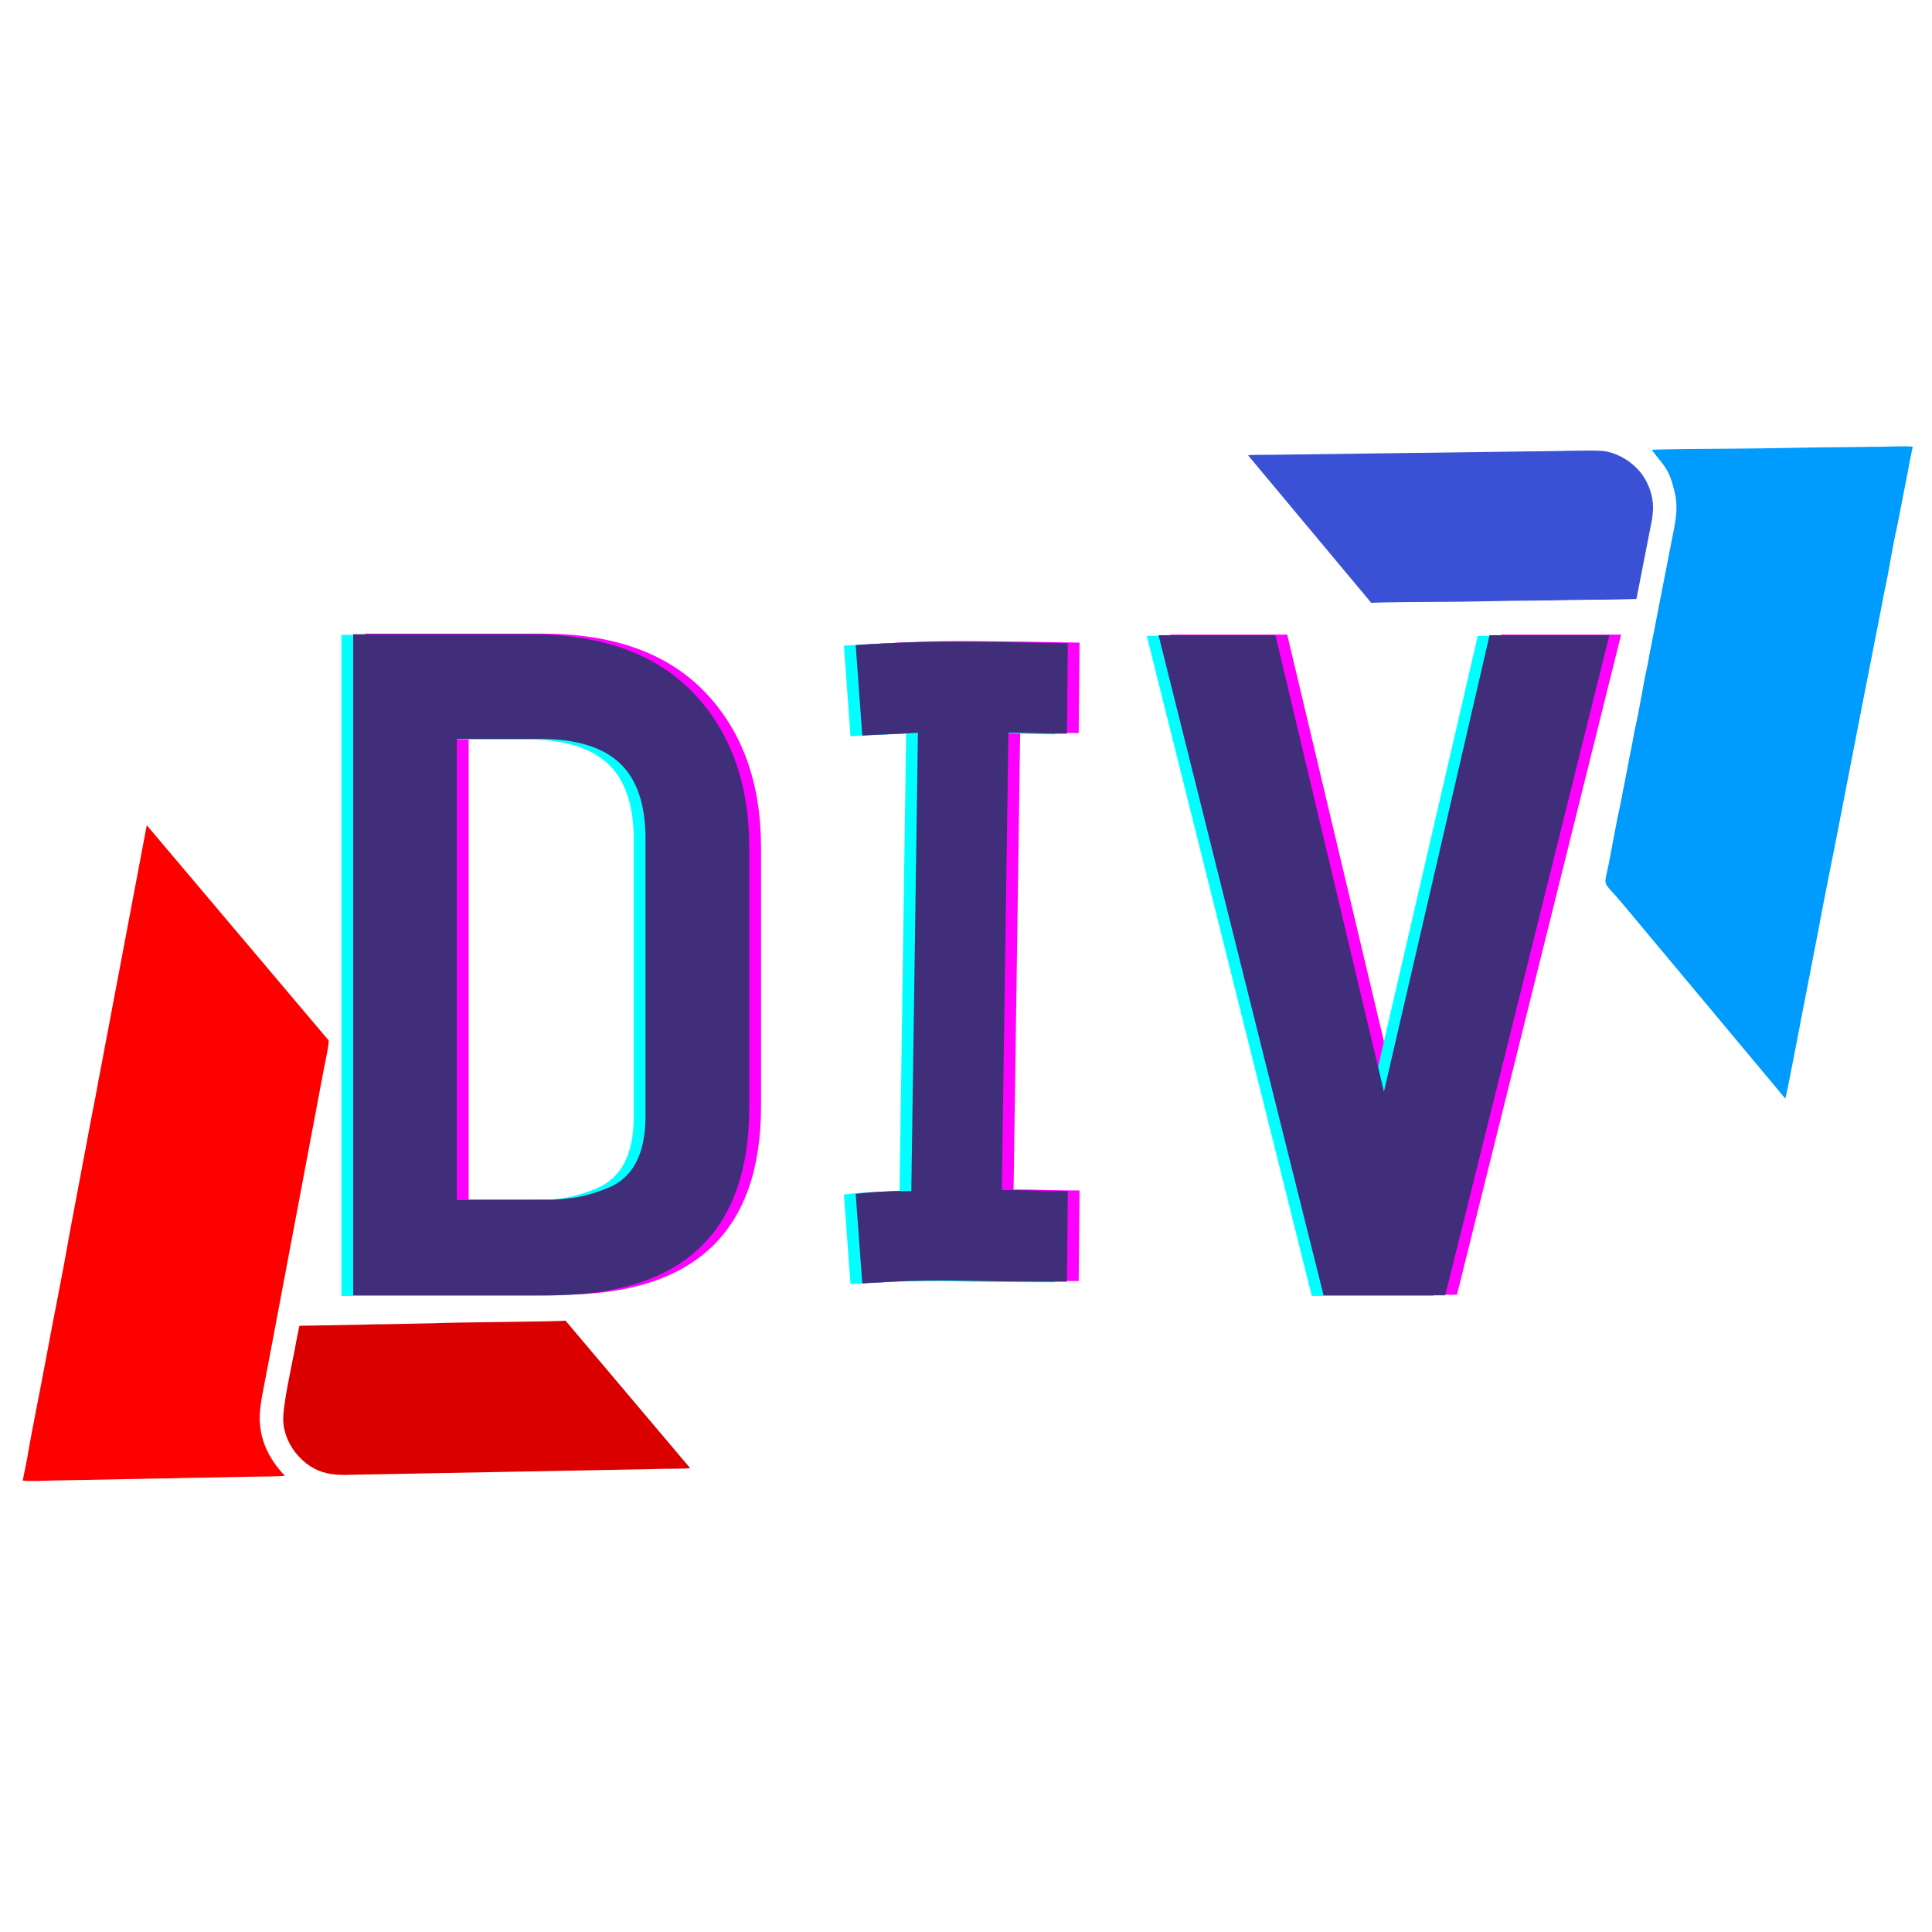
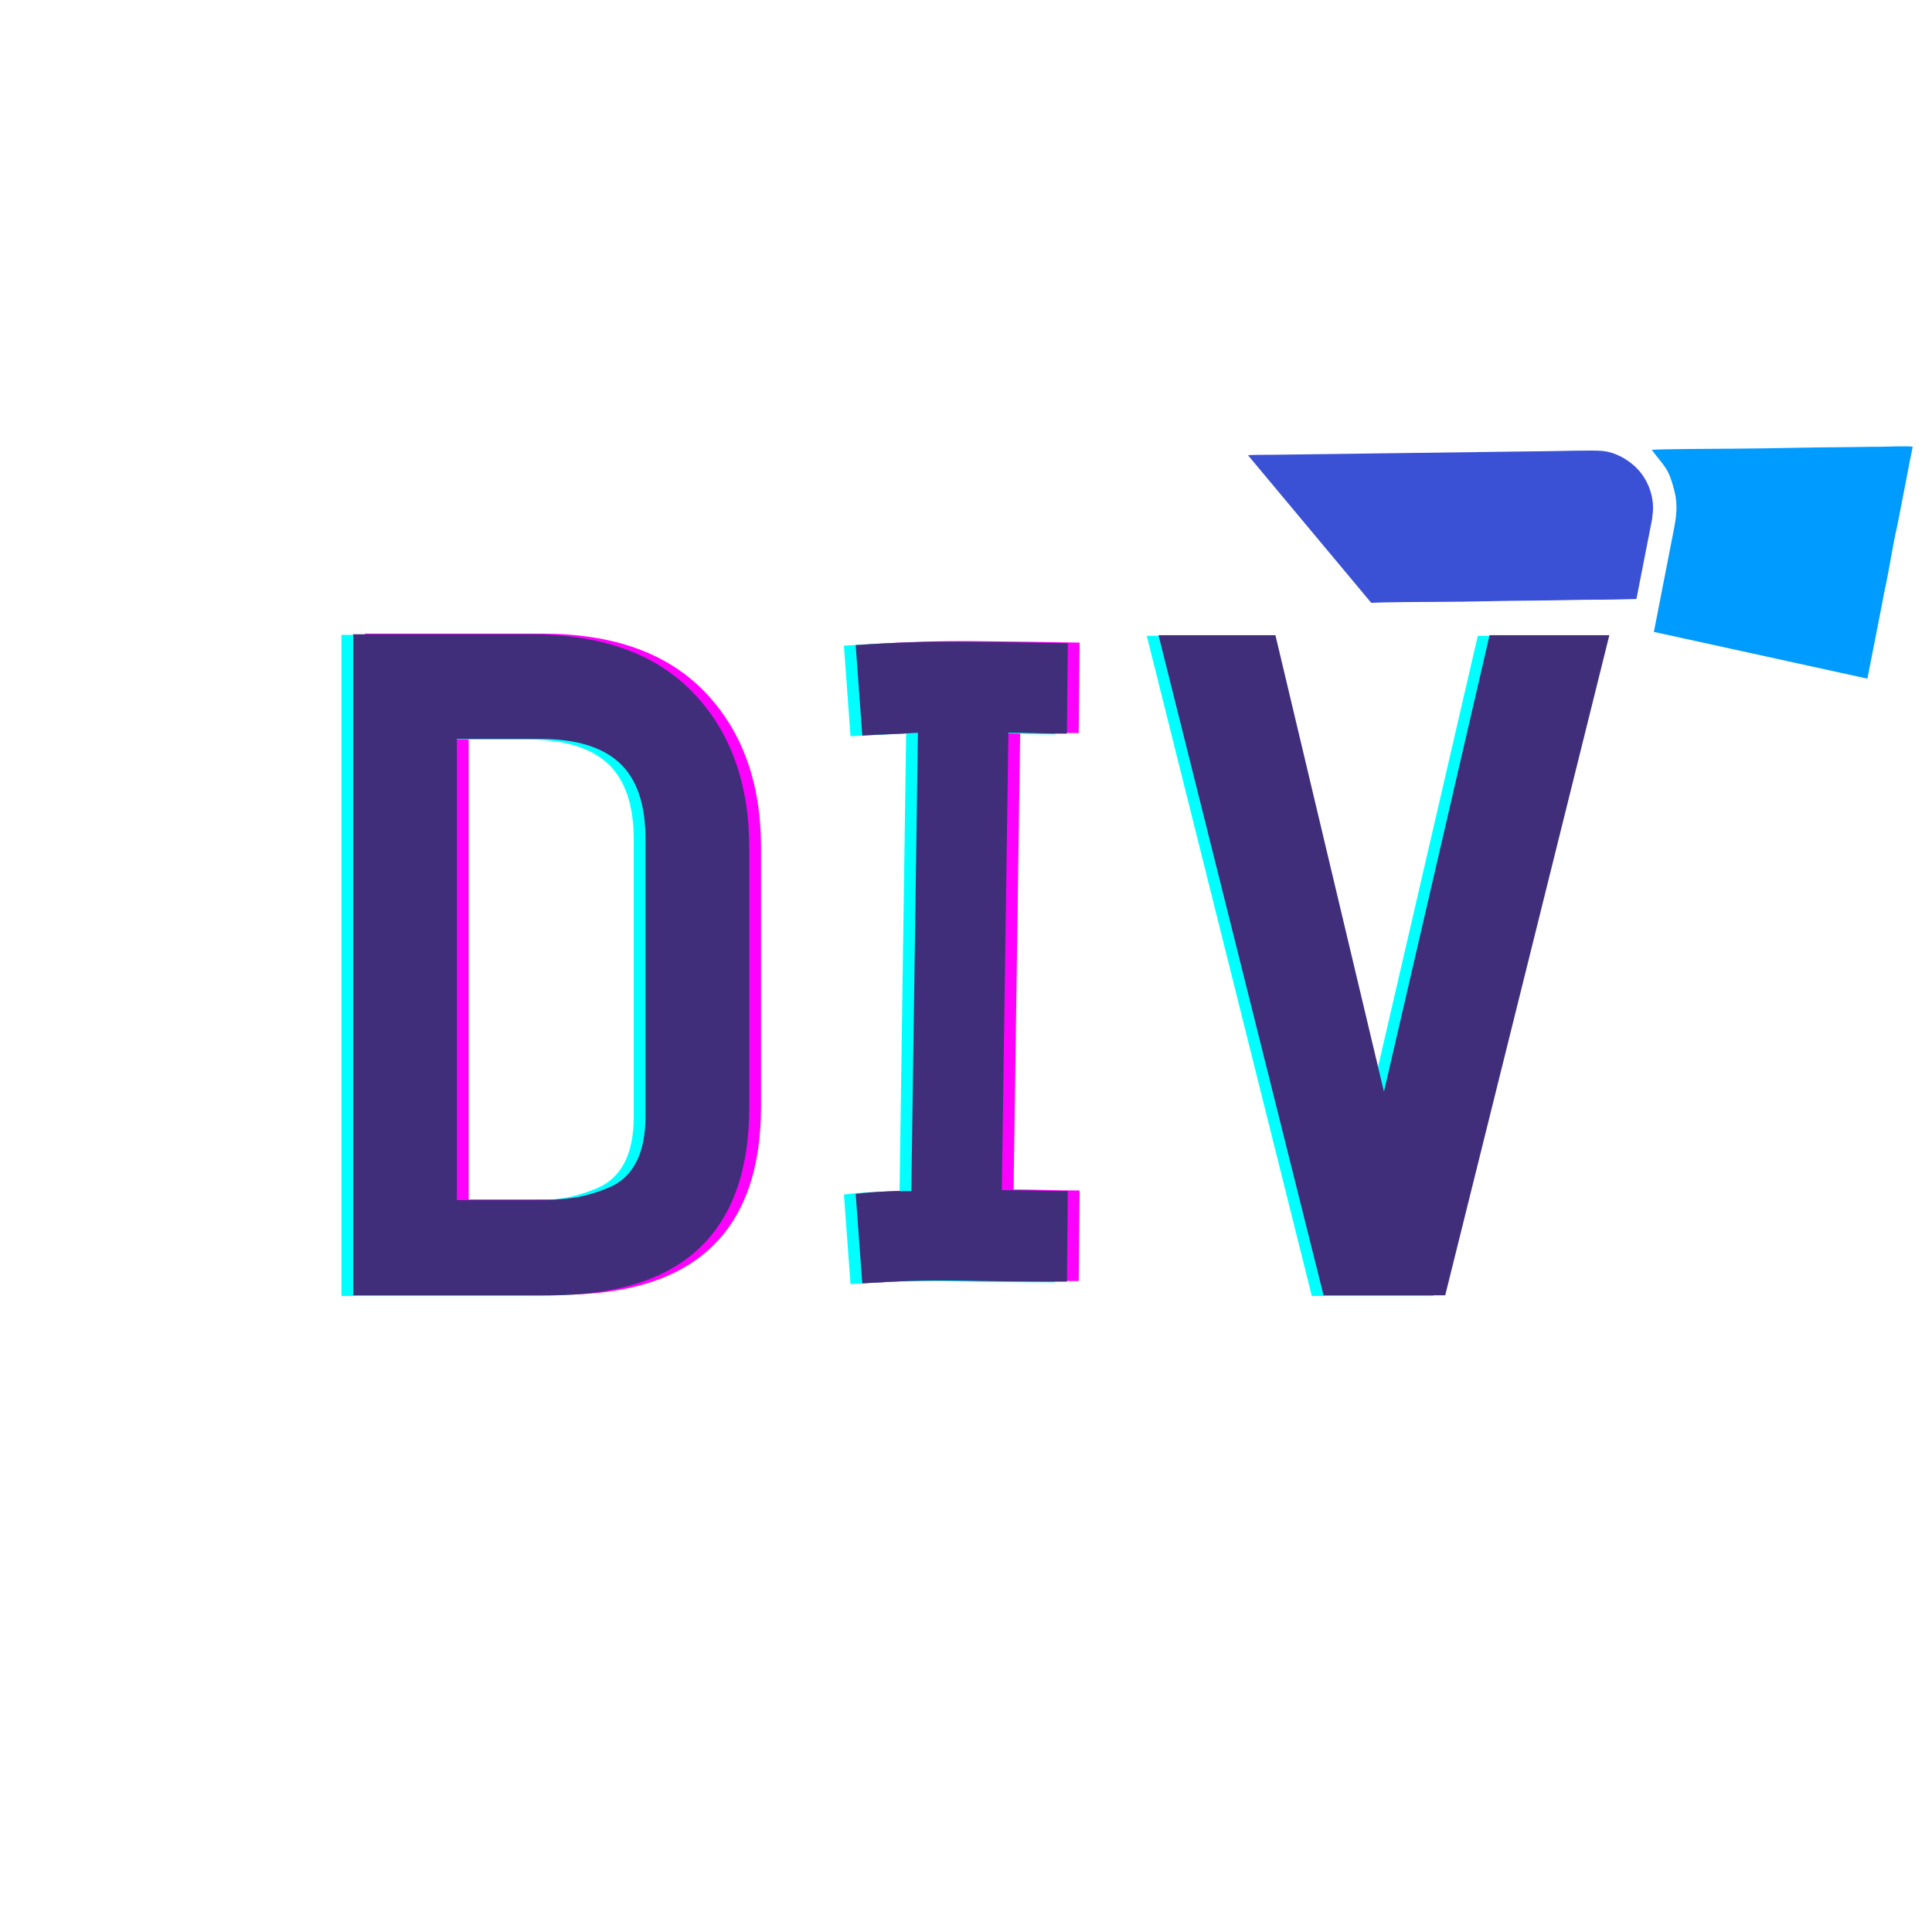
<svg xmlns="http://www.w3.org/2000/svg" width="500" zoomAndPan="magnify" viewBox="0 0 375 375" height="500" preserveAspectRatio="xMidYMid meet" version="1.0">
  <defs>
    <g />
    <clipPath id="465929ed97">
      <path d="M 311 86 L 372 86 L 372 214 L 311 214 Z M 311 86 " clip-rule="nonzero" />
    </clipPath>
    <clipPath id="55c2b26e06">
      <path d="M 213.469 99.09 L 321.676 8.711 L 438.293 148.336 L 330.086 238.715 Z M 213.469 99.09 " clip-rule="nonzero" />
    </clipPath>
    <clipPath id="d80396134c">
-       <path d="M 213.469 99.09 L 321.676 8.711 L 438.293 148.336 L 330.086 238.715 Z M 213.469 99.09 " clip-rule="nonzero" />
+       <path d="M 213.469 99.09 L 321.676 8.711 L 438.293 148.336 Z M 213.469 99.09 " clip-rule="nonzero" />
    </clipPath>
    <clipPath id="8ab71d6cef">
      <path d="M 213.469 99.09 L 321.676 8.711 L 438.293 148.336 L 330.086 238.715 Z M 213.469 99.09 " clip-rule="nonzero" />
    </clipPath>
    <clipPath id="04b5cb4910">
      <path d="M 242 87 L 321 87 L 321 118 L 242 118 Z M 242 87 " clip-rule="nonzero" />
    </clipPath>
    <clipPath id="474dd77ef0">
      <path d="M 213.469 99.09 L 321.676 8.711 L 438.293 148.336 L 330.086 238.715 Z M 213.469 99.09 " clip-rule="nonzero" />
    </clipPath>
    <clipPath id="03134a1547">
      <path d="M 213.469 99.09 L 321.676 8.711 L 438.293 148.336 L 330.086 238.715 Z M 213.469 99.09 " clip-rule="nonzero" />
    </clipPath>
    <clipPath id="3def7036ae">
      <path d="M 213.469 99.09 L 321.676 8.711 L 438.293 148.336 L 330.086 238.715 Z M 213.469 99.09 " clip-rule="nonzero" />
    </clipPath>
    <clipPath id="c7c551f4a4">
      <path d="M 4 160 L 64 160 L 64 288 L 4 288 Z M 4 160 " clip-rule="nonzero" />
    </clipPath>
    <clipPath id="63ec002aaf">
      <path d="M -61.867 224.559 L 45.812 133.555 L 163.238 272.496 L 55.559 363.504 Z M -61.867 224.559 " clip-rule="nonzero" />
    </clipPath>
    <clipPath id="80d7af1848">
      <path d="M -61.867 224.559 L 45.812 133.555 L 163.238 272.496 L 55.559 363.504 Z M -61.867 224.559 " clip-rule="nonzero" />
    </clipPath>
    <clipPath id="7fc4cf3dde">
      <path d="M -61.867 224.559 L 45.812 133.555 L 163.238 272.496 L 55.559 363.504 Z M -61.867 224.559 " clip-rule="nonzero" />
    </clipPath>
    <clipPath id="b92939612b">
-       <path d="M 54 256 L 134 256 L 134 287 L 54 287 Z M 54 256 " clip-rule="nonzero" />
-     </clipPath>
+       </clipPath>
    <clipPath id="746b64e31a">
      <path d="M -61.867 224.559 L 45.812 133.555 L 163.238 272.496 L 55.559 363.504 Z M -61.867 224.559 " clip-rule="nonzero" />
    </clipPath>
    <clipPath id="62818701fc">
      <path d="M -61.867 224.559 L 45.812 133.555 L 163.238 272.496 L 55.559 363.504 Z M -61.867 224.559 " clip-rule="nonzero" />
    </clipPath>
    <clipPath id="9aead77978">
      <path d="M -61.867 224.559 L 45.812 133.555 L 163.238 272.496 L 55.559 363.504 Z M -61.867 224.559 " clip-rule="nonzero" />
    </clipPath>
  </defs>
  <g fill="#ff00ff" fill-opacity="1">
    <g transform="translate(56.561, 251.3)">
      <g>
        <path d="M 52.344 0 L 14.281 0 L 14.281 -128.312 L 48.688 -128.312 C 62.477 -128.312 73.004 -124.531 80.266 -116.969 C 87.523 -109.406 91.156 -99.336 91.156 -86.766 L 91.156 -36.609 C 91.156 -12.203 78.219 0 52.344 0 Z M 71.016 -34.781 L 71.016 -88.594 C 71.016 -95.301 69.336 -100.211 65.984 -103.328 C 62.629 -106.441 57.473 -108 50.516 -108 L 34.406 -108 L 34.406 -18.484 L 49.422 -18.484 C 52.473 -18.484 55.035 -18.633 57.109 -18.938 C 59.18 -19.25 61.406 -19.891 63.781 -20.859 C 66.164 -21.836 67.969 -23.484 69.188 -25.797 C 70.406 -28.117 71.016 -31.113 71.016 -34.781 Z M 71.016 -34.781 " />
      </g>
    </g>
  </g>
  <g fill="#ff00ff" fill-opacity="1">
    <g transform="translate(161.992, 251.3)">
      <g />
    </g>
  </g>
  <g fill="#ff00ff" fill-opacity="1">
    <g transform="translate(212.877, 251.3)">
      <g>
-         <path d="M 69.922 0 L 46.312 0 L 14.281 -128.125 L 36.969 -128.125 L 58.031 -39.531 L 78.531 -128.125 L 101.781 -128.125 Z M 69.922 0 " />
-       </g>
+         </g>
    </g>
  </g>
  <g fill="#00ffff" fill-opacity="1">
    <g transform="translate(51.991, 251.539)">
      <g>
        <path d="M 52.344 0 L 14.281 0 L 14.281 -128.312 L 48.688 -128.312 C 62.477 -128.312 73.004 -124.531 80.266 -116.969 C 87.523 -109.406 91.156 -99.336 91.156 -86.766 L 91.156 -36.609 C 91.156 -12.203 78.219 0 52.344 0 Z M 71.016 -34.781 L 71.016 -88.594 C 71.016 -95.301 69.336 -100.211 65.984 -103.328 C 62.629 -106.441 57.473 -108 50.516 -108 L 34.406 -108 L 34.406 -18.484 L 49.422 -18.484 C 52.473 -18.484 55.035 -18.633 57.109 -18.938 C 59.18 -19.25 61.406 -19.891 63.781 -20.859 C 66.164 -21.836 67.969 -23.484 69.188 -25.797 C 70.406 -28.117 71.016 -31.113 71.016 -34.781 Z M 71.016 -34.781 " />
      </g>
    </g>
  </g>
  <g fill="#00ffff" fill-opacity="1">
    <g transform="translate(157.422, 251.539)">
      <g />
    </g>
  </g>
  <g fill="#00ffff" fill-opacity="1">
    <g transform="translate(208.307, 251.539)">
      <g>
        <path d="M 69.922 0 L 46.312 0 L 14.281 -128.125 L 36.969 -128.125 L 58.031 -39.531 L 78.531 -128.125 L 101.781 -128.125 Z M 69.922 0 " />
      </g>
    </g>
  </g>
  <g fill="#402e7a" fill-opacity="1">
    <g transform="translate(54.276, 251.42)">
      <g>
        <path d="M 52.344 0 L 14.281 0 L 14.281 -128.312 L 48.688 -128.312 C 62.477 -128.312 73.004 -124.531 80.266 -116.969 C 87.523 -109.406 91.156 -99.336 91.156 -86.766 L 91.156 -36.609 C 91.156 -12.203 78.219 0 52.344 0 Z M 71.016 -34.781 L 71.016 -88.594 C 71.016 -95.301 69.336 -100.211 65.984 -103.328 C 62.629 -106.441 57.473 -108 50.516 -108 L 34.406 -108 L 34.406 -18.484 L 49.422 -18.484 C 52.473 -18.484 55.035 -18.633 57.109 -18.938 C 59.18 -19.25 61.406 -19.891 63.781 -20.859 C 66.164 -21.836 67.969 -23.484 69.188 -25.797 C 70.406 -28.117 71.016 -31.113 71.016 -34.781 Z M 71.016 -34.781 " />
      </g>
    </g>
  </g>
  <g fill="#402e7a" fill-opacity="1">
    <g transform="translate(159.707, 251.42)">
      <g />
    </g>
  </g>
  <g fill="#402e7a" fill-opacity="1">
    <g transform="translate(210.592, 251.42)">
      <g>
        <path d="M 69.922 0 L 46.312 0 L 14.281 -128.125 L 36.969 -128.125 L 58.031 -39.531 L 78.531 -128.125 L 101.781 -128.125 Z M 69.922 0 " />
      </g>
    </g>
  </g>
  <g fill="#ff00ff" fill-opacity="1">
    <g transform="translate(161.046, 250.291)">
      <g>
        <path d="M 36.969 -108.188 L 35.688 -19.406 C 37.883 -19.406 40.051 -19.375 42.188 -19.312 C 44.32 -19.25 46.426 -19.219 48.5 -19.219 L 48.328 -1.641 C 41.492 -1.641 34.781 -1.703 28.188 -1.828 C 21.594 -1.953 15.066 -1.77 8.609 -1.281 L 7.328 -18.672 C 9.148 -18.91 10.945 -19.062 12.719 -19.125 C 14.488 -19.188 16.289 -19.219 18.125 -19.219 L 19.406 -108.188 C 17.57 -108.062 15.77 -107.969 14 -107.906 C 12.227 -107.844 10.43 -107.75 8.609 -107.625 L 7.328 -125.203 C 14.398 -125.691 21.352 -125.906 28.188 -125.844 C 35.02 -125.781 41.789 -125.688 48.5 -125.562 L 48.328 -108 C 46.492 -108 44.598 -108.031 42.641 -108.094 C 40.691 -108.156 38.801 -108.188 36.969 -108.188 Z M 36.969 -108.188 " />
      </g>
    </g>
  </g>
  <g fill="#00ffff" fill-opacity="1">
    <g transform="translate(156.476, 250.531)">
      <g>
        <path d="M 36.969 -108.188 L 35.688 -19.406 C 37.883 -19.406 40.051 -19.375 42.188 -19.312 C 44.32 -19.25 46.426 -19.219 48.5 -19.219 L 48.328 -1.641 C 41.492 -1.641 34.781 -1.703 28.188 -1.828 C 21.594 -1.953 15.066 -1.77 8.609 -1.281 L 7.328 -18.672 C 9.148 -18.91 10.945 -19.062 12.719 -19.125 C 14.488 -19.188 16.289 -19.219 18.125 -19.219 L 19.406 -108.188 C 17.57 -108.062 15.77 -107.969 14 -107.906 C 12.227 -107.844 10.43 -107.75 8.609 -107.625 L 7.328 -125.203 C 14.398 -125.691 21.352 -125.906 28.188 -125.844 C 35.02 -125.781 41.789 -125.688 48.5 -125.562 L 48.328 -108 C 46.492 -108 44.598 -108.031 42.641 -108.094 C 40.691 -108.156 38.801 -108.188 36.969 -108.188 Z M 36.969 -108.188 " />
      </g>
    </g>
  </g>
  <g fill="#402e7a" fill-opacity="1">
    <g transform="translate(158.761, 250.411)">
      <g>
        <path d="M 36.969 -108.188 L 35.688 -19.406 C 37.883 -19.406 40.051 -19.375 42.188 -19.312 C 44.32 -19.25 46.426 -19.219 48.5 -19.219 L 48.328 -1.641 C 41.492 -1.641 34.781 -1.703 28.188 -1.828 C 21.594 -1.953 15.066 -1.77 8.609 -1.281 L 7.328 -18.672 C 9.148 -18.91 10.945 -19.062 12.719 -19.125 C 14.488 -19.188 16.289 -19.219 18.125 -19.219 L 19.406 -108.188 C 17.57 -108.062 15.77 -107.969 14 -107.906 C 12.227 -107.844 10.43 -107.75 8.609 -107.625 L 7.328 -125.203 C 14.398 -125.691 21.352 -125.906 28.188 -125.844 C 35.02 -125.781 41.789 -125.688 48.5 -125.562 L 48.328 -108 C 46.492 -108 44.598 -108.031 42.641 -108.094 C 40.691 -108.156 38.801 -108.188 36.969 -108.188 Z M 36.969 -108.188 " />
      </g>
    </g>
  </g>
  <g clip-path="url(#465929ed97)">
    <g clip-path="url(#55c2b26e06)">
      <g clip-path="url(#d80396134c)">
        <g clip-path="url(#8ab71d6cef)">
          <path fill="#009bfe" d="M 346.535 213.242 C 346.816 212.426 349.523 198.168 349.668 197.418 L 352.742 181.598 C 354.152 173.859 355.883 165.688 357.363 157.91 C 357.871 155.219 358.383 152.645 358.906 149.957 C 359.949 144.629 360.934 139.504 361.984 134.141 L 365.09 118.32 C 365.375 116.969 365.551 115.711 365.852 114.383 C 366.645 110.859 367.355 105.926 368.156 102.5 C 368.309 101.848 368.426 101.172 368.555 100.531 L 370.465 90.699 C 370.582 90.047 370.688 89.391 370.844 88.73 L 371.254 86.719 C 370.562 86.516 365.875 86.719 364.98 86.715 C 362.867 86.699 360.773 86.785 358.633 86.789 C 351.328 86.812 343.758 87.051 336.422 87.086 C 334.016 87.094 322.344 87.156 320.602 87.309 C 322.945 90.508 323.855 90.656 325.02 95.355 C 325.707 98.137 325.359 100.414 324.832 103.094 L 322.625 114.406 C 322.363 115.738 322.125 116.898 321.875 118.258 L 320.402 125.801 C 320.113 127.098 319.977 128.273 319.684 129.57 C 318.875 133.152 318.223 137.695 317.438 141.047 C 317.141 142.309 316.988 143.531 316.715 144.816 C 316.441 146.109 316.211 147.332 315.965 148.668 L 314.492 156.207 C 313.77 159.414 312.934 164.195 312.27 167.602 C 311.301 172.566 310.863 170.535 315.09 175.598 Z M 346.535 213.242 " fill-opacity="1" fill-rule="evenodd" />
        </g>
      </g>
    </g>
  </g>
  <g clip-path="url(#04b5cb4910)">
    <g clip-path="url(#474dd77ef0)">
      <g clip-path="url(#03134a1547)">
        <g clip-path="url(#3def7036ae)">
          <path fill="#3a51d6" d="M 266.164 117.016 C 268.41 116.871 276.797 116.824 279 116.824 C 285.375 116.82 291.914 116.586 298.289 116.566 C 302.449 116.551 307.031 116.371 311.145 116.398 C 312.203 116.406 313.367 116.352 314.406 116.344 L 317.629 116.266 L 320.66 100.809 C 320.781 99.676 320.934 98.938 320.816 97.656 C 320.617 95.5 319.734 93.043 317.867 91.062 C 315.965 89.047 313.426 87.801 311.195 87.539 C 309.23 87.312 301.805 87.59 299.266 87.59 C 297.094 87.59 295.062 87.656 292.918 87.668 L 248.582 88.25 C 247.367 88.301 242.984 88.23 242.242 88.371 Z M 266.164 117.016 " fill-opacity="1" fill-rule="evenodd" />
        </g>
      </g>
    </g>
  </g>
  <g clip-path="url(#c7c551f4a4)">
    <g clip-path="url(#63ec002aaf)">
      <g clip-path="url(#80d7af1848)">
        <g clip-path="url(#7fc4cf3dde)">
-           <path fill="#ff0000" d="M 4.414 287.355 C 5.004 287.598 9.793 287.359 10.785 287.352 C 11.883 287.34 12.84 287.316 13.91 287.301 L 29.801 286.992 C 31.926 286.973 34.031 286.941 36.145 286.863 L 48.82 286.625 C 50.16 286.598 54.246 286.594 55.297 286.453 C 51.895 282.895 50.488 279.223 50.41 275.453 C 50.363 273 51.043 270.145 51.52 267.57 C 51.688 266.672 51.828 265.812 52.027 264.926 L 62.91 207.227 C 63 206.75 63.98 202.289 63.773 201.926 L 28.488 160.18 L 19.48 207.805 C 18.941 210.445 18.539 213.109 17.965 215.746 L 13.461 239.645 C 12.152 247.281 10.395 255.723 8.977 263.457 C 7.809 269.828 6.281 277.066 5.223 283.348 Z M 4.414 287.355 " fill-opacity="1" fill-rule="evenodd" />
-         </g>
+           </g>
      </g>
    </g>
  </g>
  <g clip-path="url(#b92939612b)">
    <g clip-path="url(#746b64e31a)">
      <g clip-path="url(#62818701fc)">
        <g clip-path="url(#9aead77978)">
          <path fill="#db0000" d="M 133.961 284.969 L 109.754 256.324 C 108.613 256.555 87.82 256.637 83.965 256.848 L 77.539 256.98 C 76.414 256.992 75.422 257.023 74.324 257.035 C 73.172 257.043 72.129 257.047 71.023 257.102 L 59.738 257.305 C 59.262 257.305 58.492 257.297 58.098 257.375 L 57.488 260.434 C 56.84 264.227 54.742 273.02 54.988 276.09 C 55.164 278.234 56.102 280.672 57.98 282.691 C 62.055 287.074 66.387 286.211 70.359 286.211 L 127.504 285.129 C 129.223 285.047 132.414 285.137 133.961 284.969 Z M 133.961 284.969 " fill-opacity="1" fill-rule="evenodd" />
        </g>
      </g>
    </g>
  </g>
</svg>